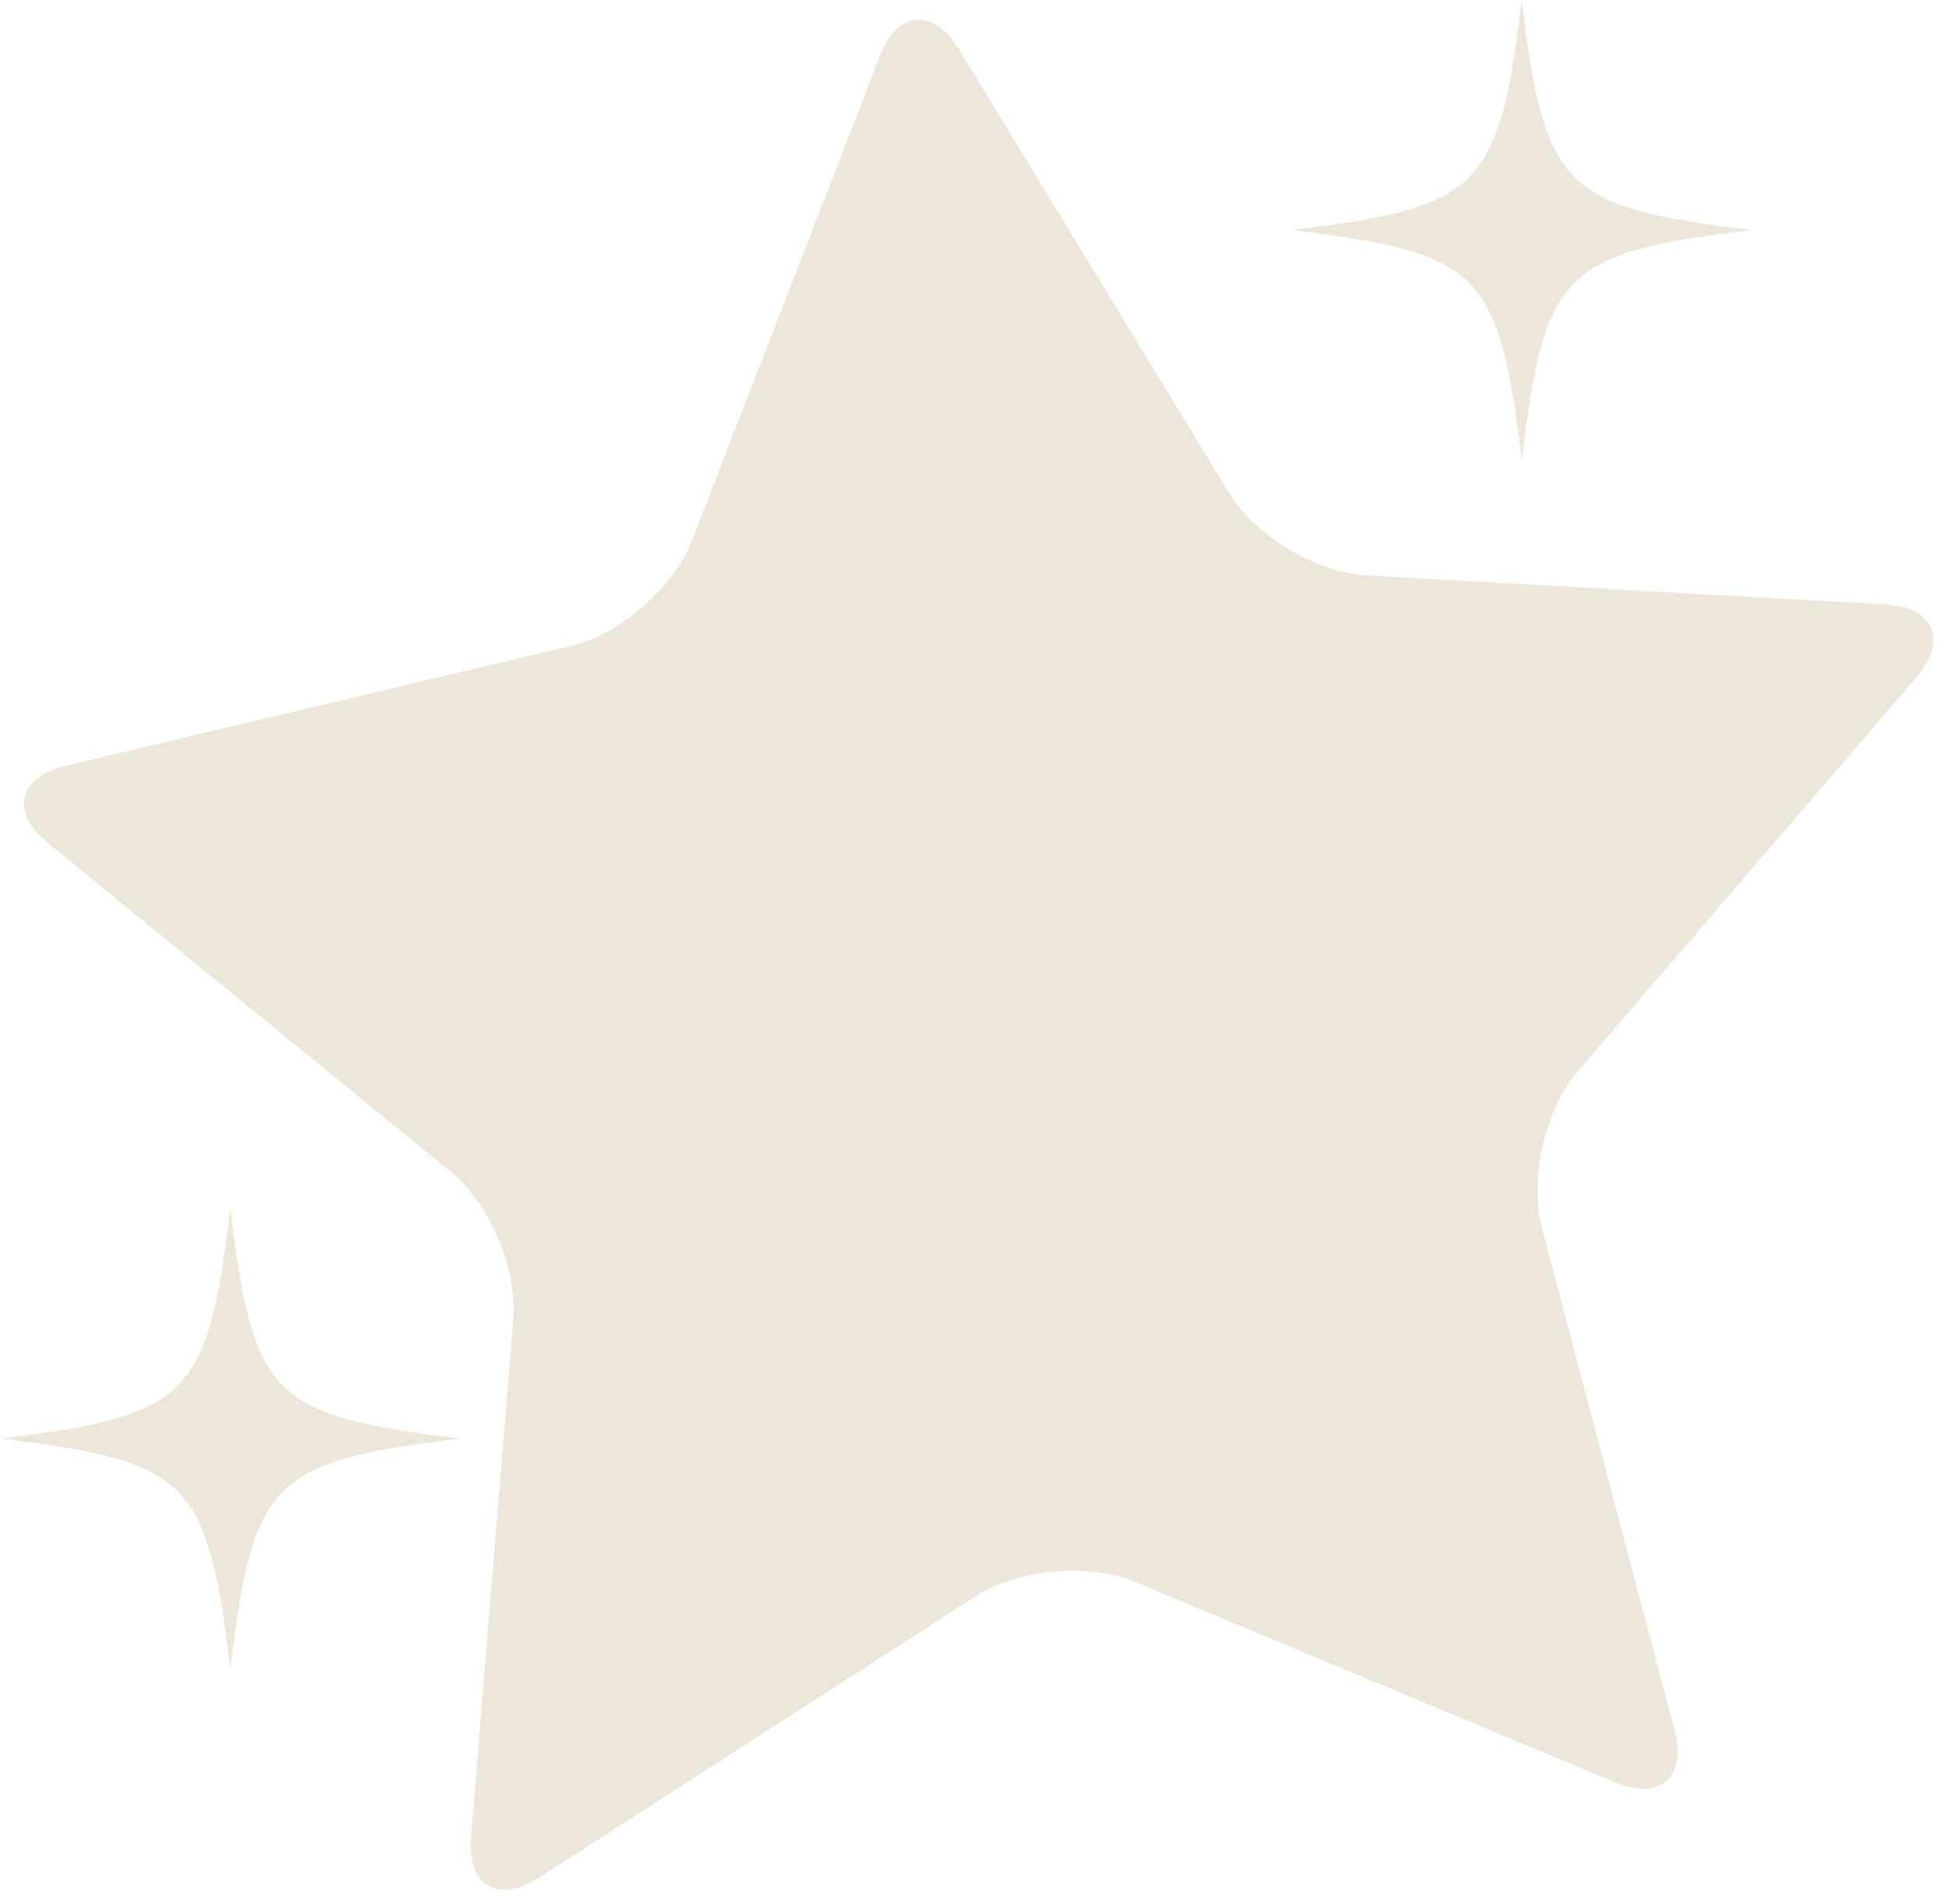
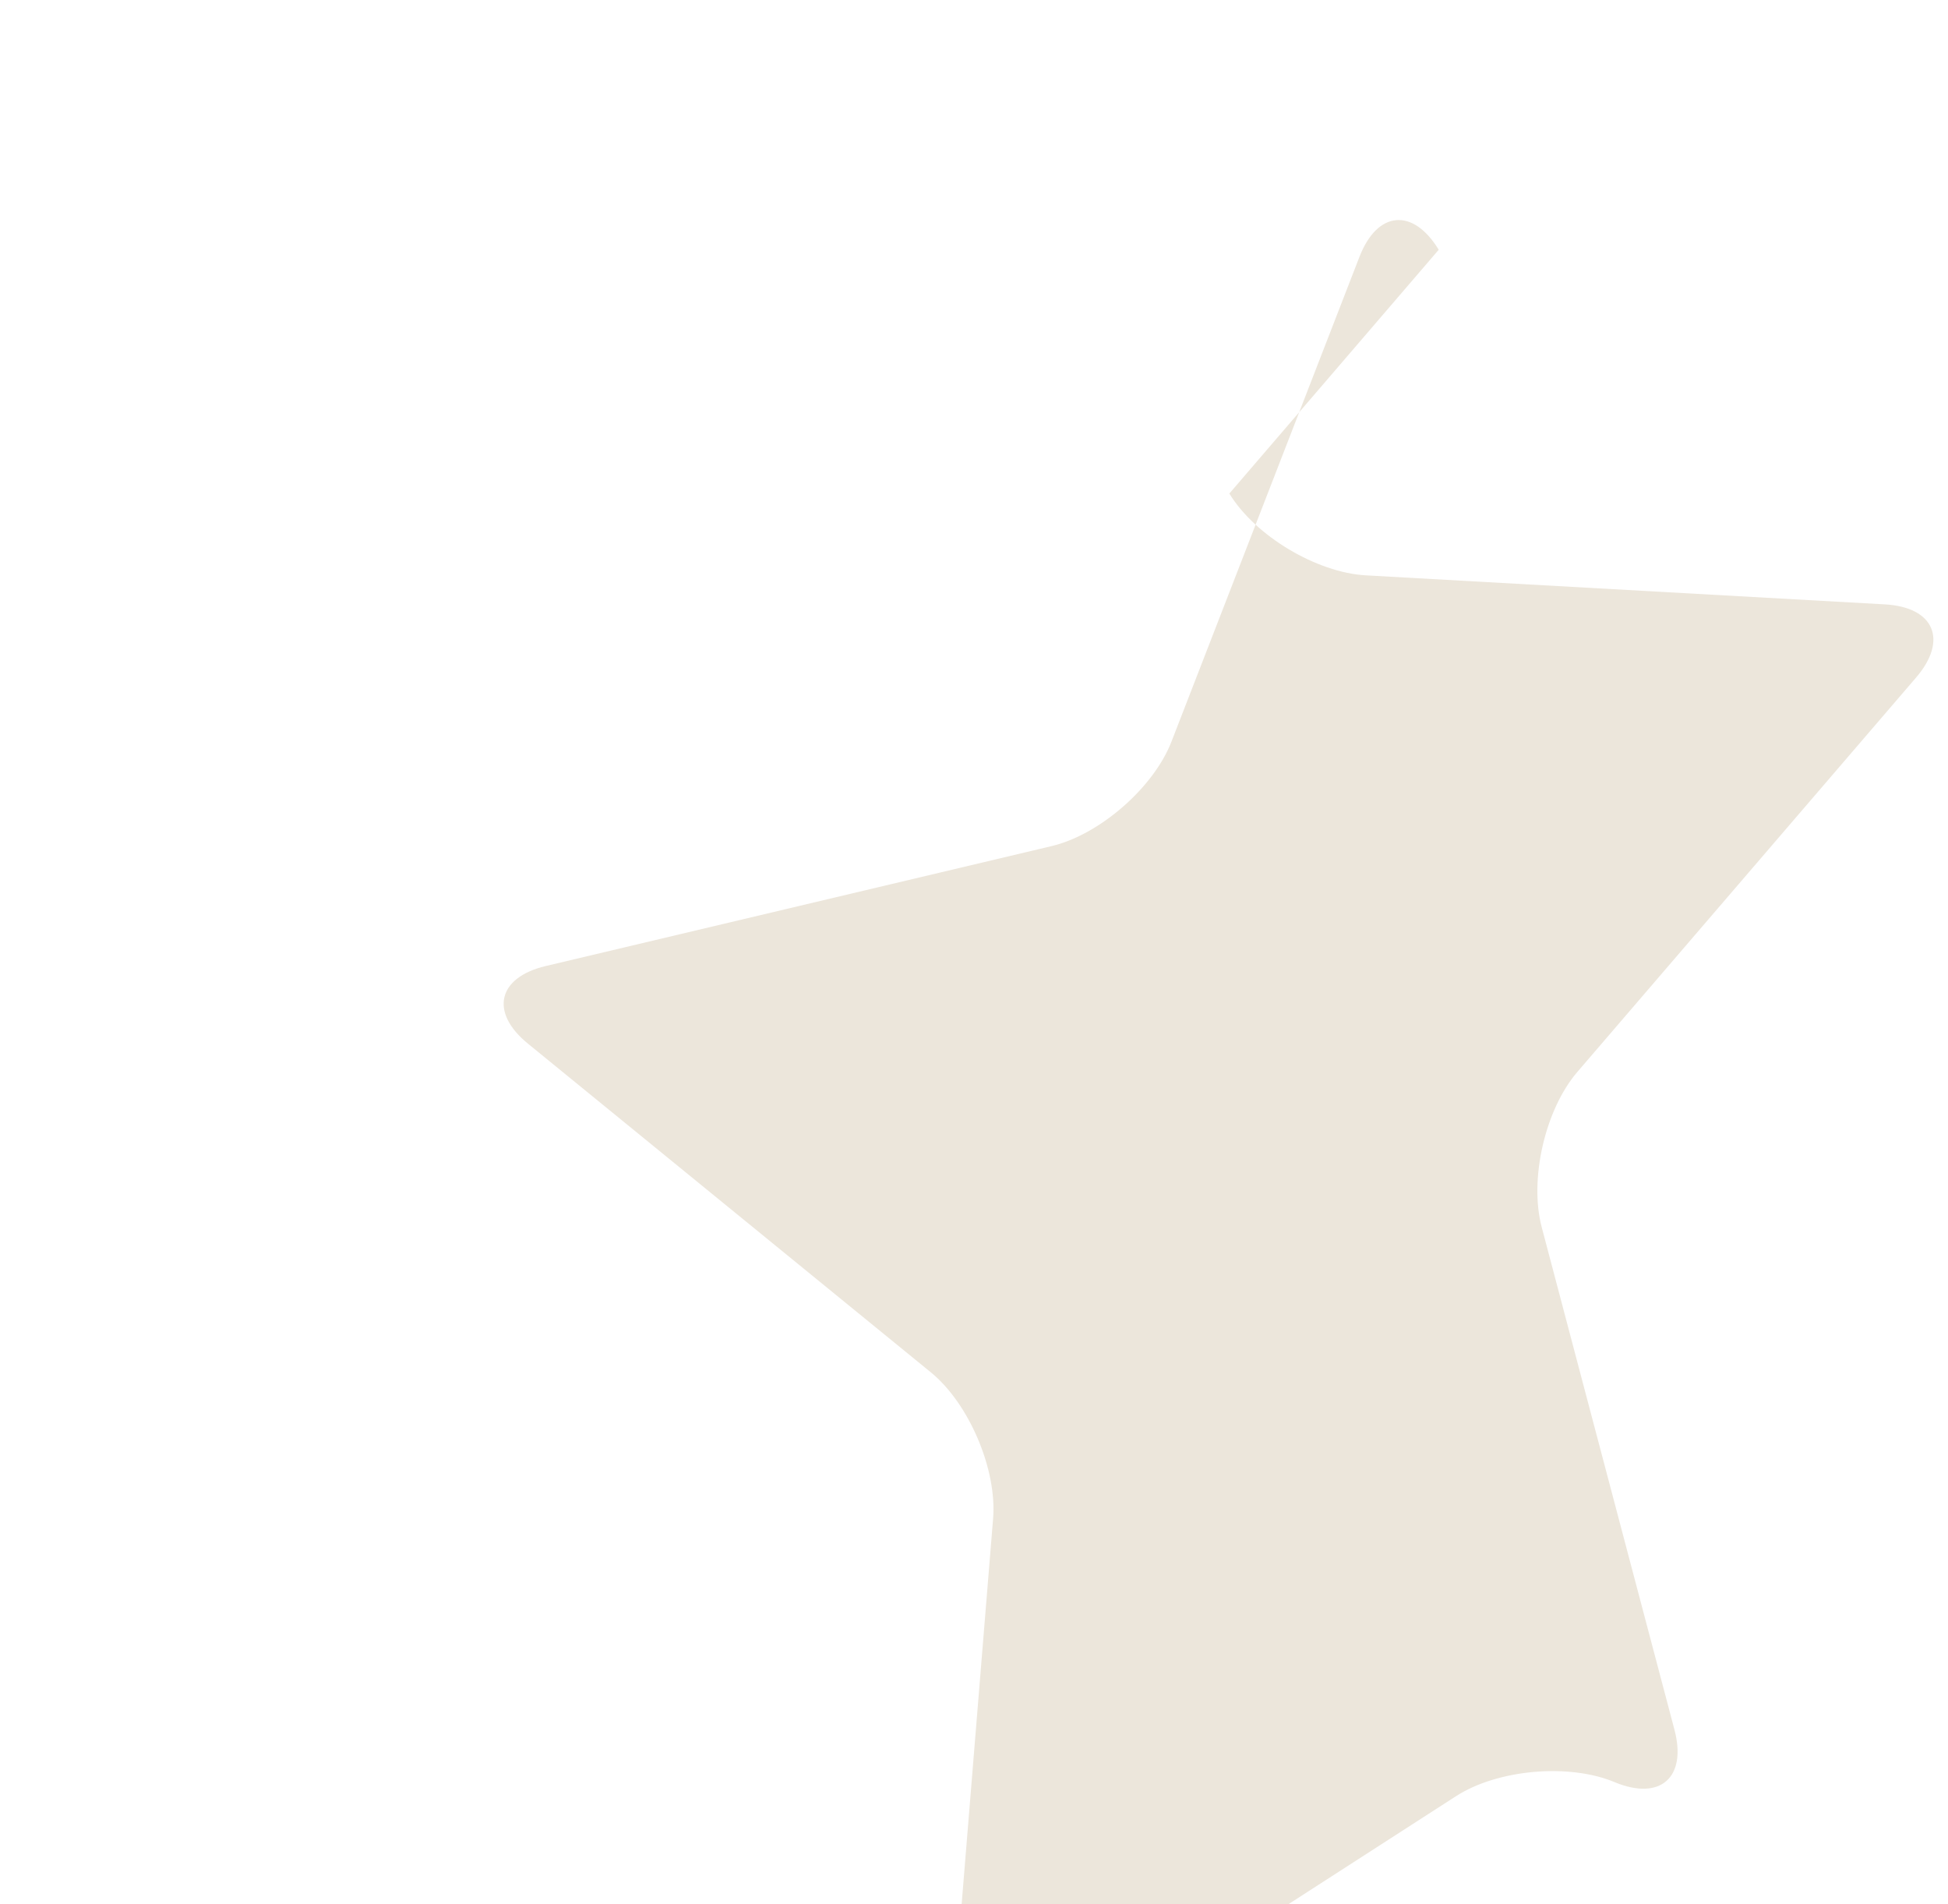
<svg xmlns="http://www.w3.org/2000/svg" fill="#000000" height="223.3" preserveAspectRatio="xMidYMid meet" version="1" viewBox="99.2 101.8 228.5 223.3" width="228.5" zoomAndPan="magnify">
  <g>
    <g id="change1_1">
-       <path d="M243.403,159.68c3.015,4.953,10.22,9.269,16.009,9.593l60.885,3.405c5.79,0.324,7.436,4.187,3.656,8.585 l-39.736,46.255c-3.777,4.398-5.658,12.583-4.177,18.189l15.577,58.958c1.479,5.606-1.684,8.365-7.035,6.13l-56.273-23.497 c-5.351-2.234-13.715-1.493-18.588,1.648l-51.26,33.033c-4.873,3.141-8.475,0.982-8.004-4.796l4.96-60.778 c0.473-5.779-2.819-13.506-7.312-17.171l-47.258-38.543c-4.493-3.664-3.554-7.757,2.089-9.095l59.336-14.065 c5.642-1.337,11.974-6.854,14.071-12.261l22.051-56.853c2.098-5.406,6.279-5.777,9.295-0.825L243.403,159.68z" fill="#ece6db" />
+       <path d="M243.403,159.68c3.015,4.953,10.22,9.269,16.009,9.593l60.885,3.405c5.79,0.324,7.436,4.187,3.656,8.585 l-39.736,46.255c-3.777,4.398-5.658,12.583-4.177,18.189l15.577,58.958c1.479,5.606-1.684,8.365-7.035,6.13c-5.351-2.234-13.715-1.493-18.588,1.648l-51.26,33.033c-4.873,3.141-8.475,0.982-8.004-4.796l4.96-60.778 c0.473-5.779-2.819-13.506-7.312-17.171l-47.258-38.543c-4.493-3.664-3.554-7.757,2.089-9.095l59.336-14.065 c5.642-1.337,11.974-6.854,14.071-12.261l22.051-56.853c2.098-5.406,6.279-5.777,9.295-0.825L243.403,159.68z" fill="#ece6db" />
    </g>
    <g id="change1_3">
-       <path d="M304.701,128.776c-22.154,2.675-24.32,4.844-26.999,26.998c-2.674-22.154-4.842-24.323-26.997-26.998 c22.155-2.677,24.323-4.845,26.997-27C280.381,123.931,282.547,126.099,304.701,128.776z" fill="#ece6db" />
-     </g>
+       </g>
    <g id="change1_2">
-       <path d="M153.211,270.506c-22.153,2.674-24.321,4.844-26.999,26.997c-2.674-22.153-4.842-24.323-26.997-26.997 c22.155-2.677,24.323-4.846,26.997-27C128.89,265.661,131.058,267.829,153.211,270.506z" fill="#ece6db" />
-     </g>
+       </g>
  </g>
</svg>